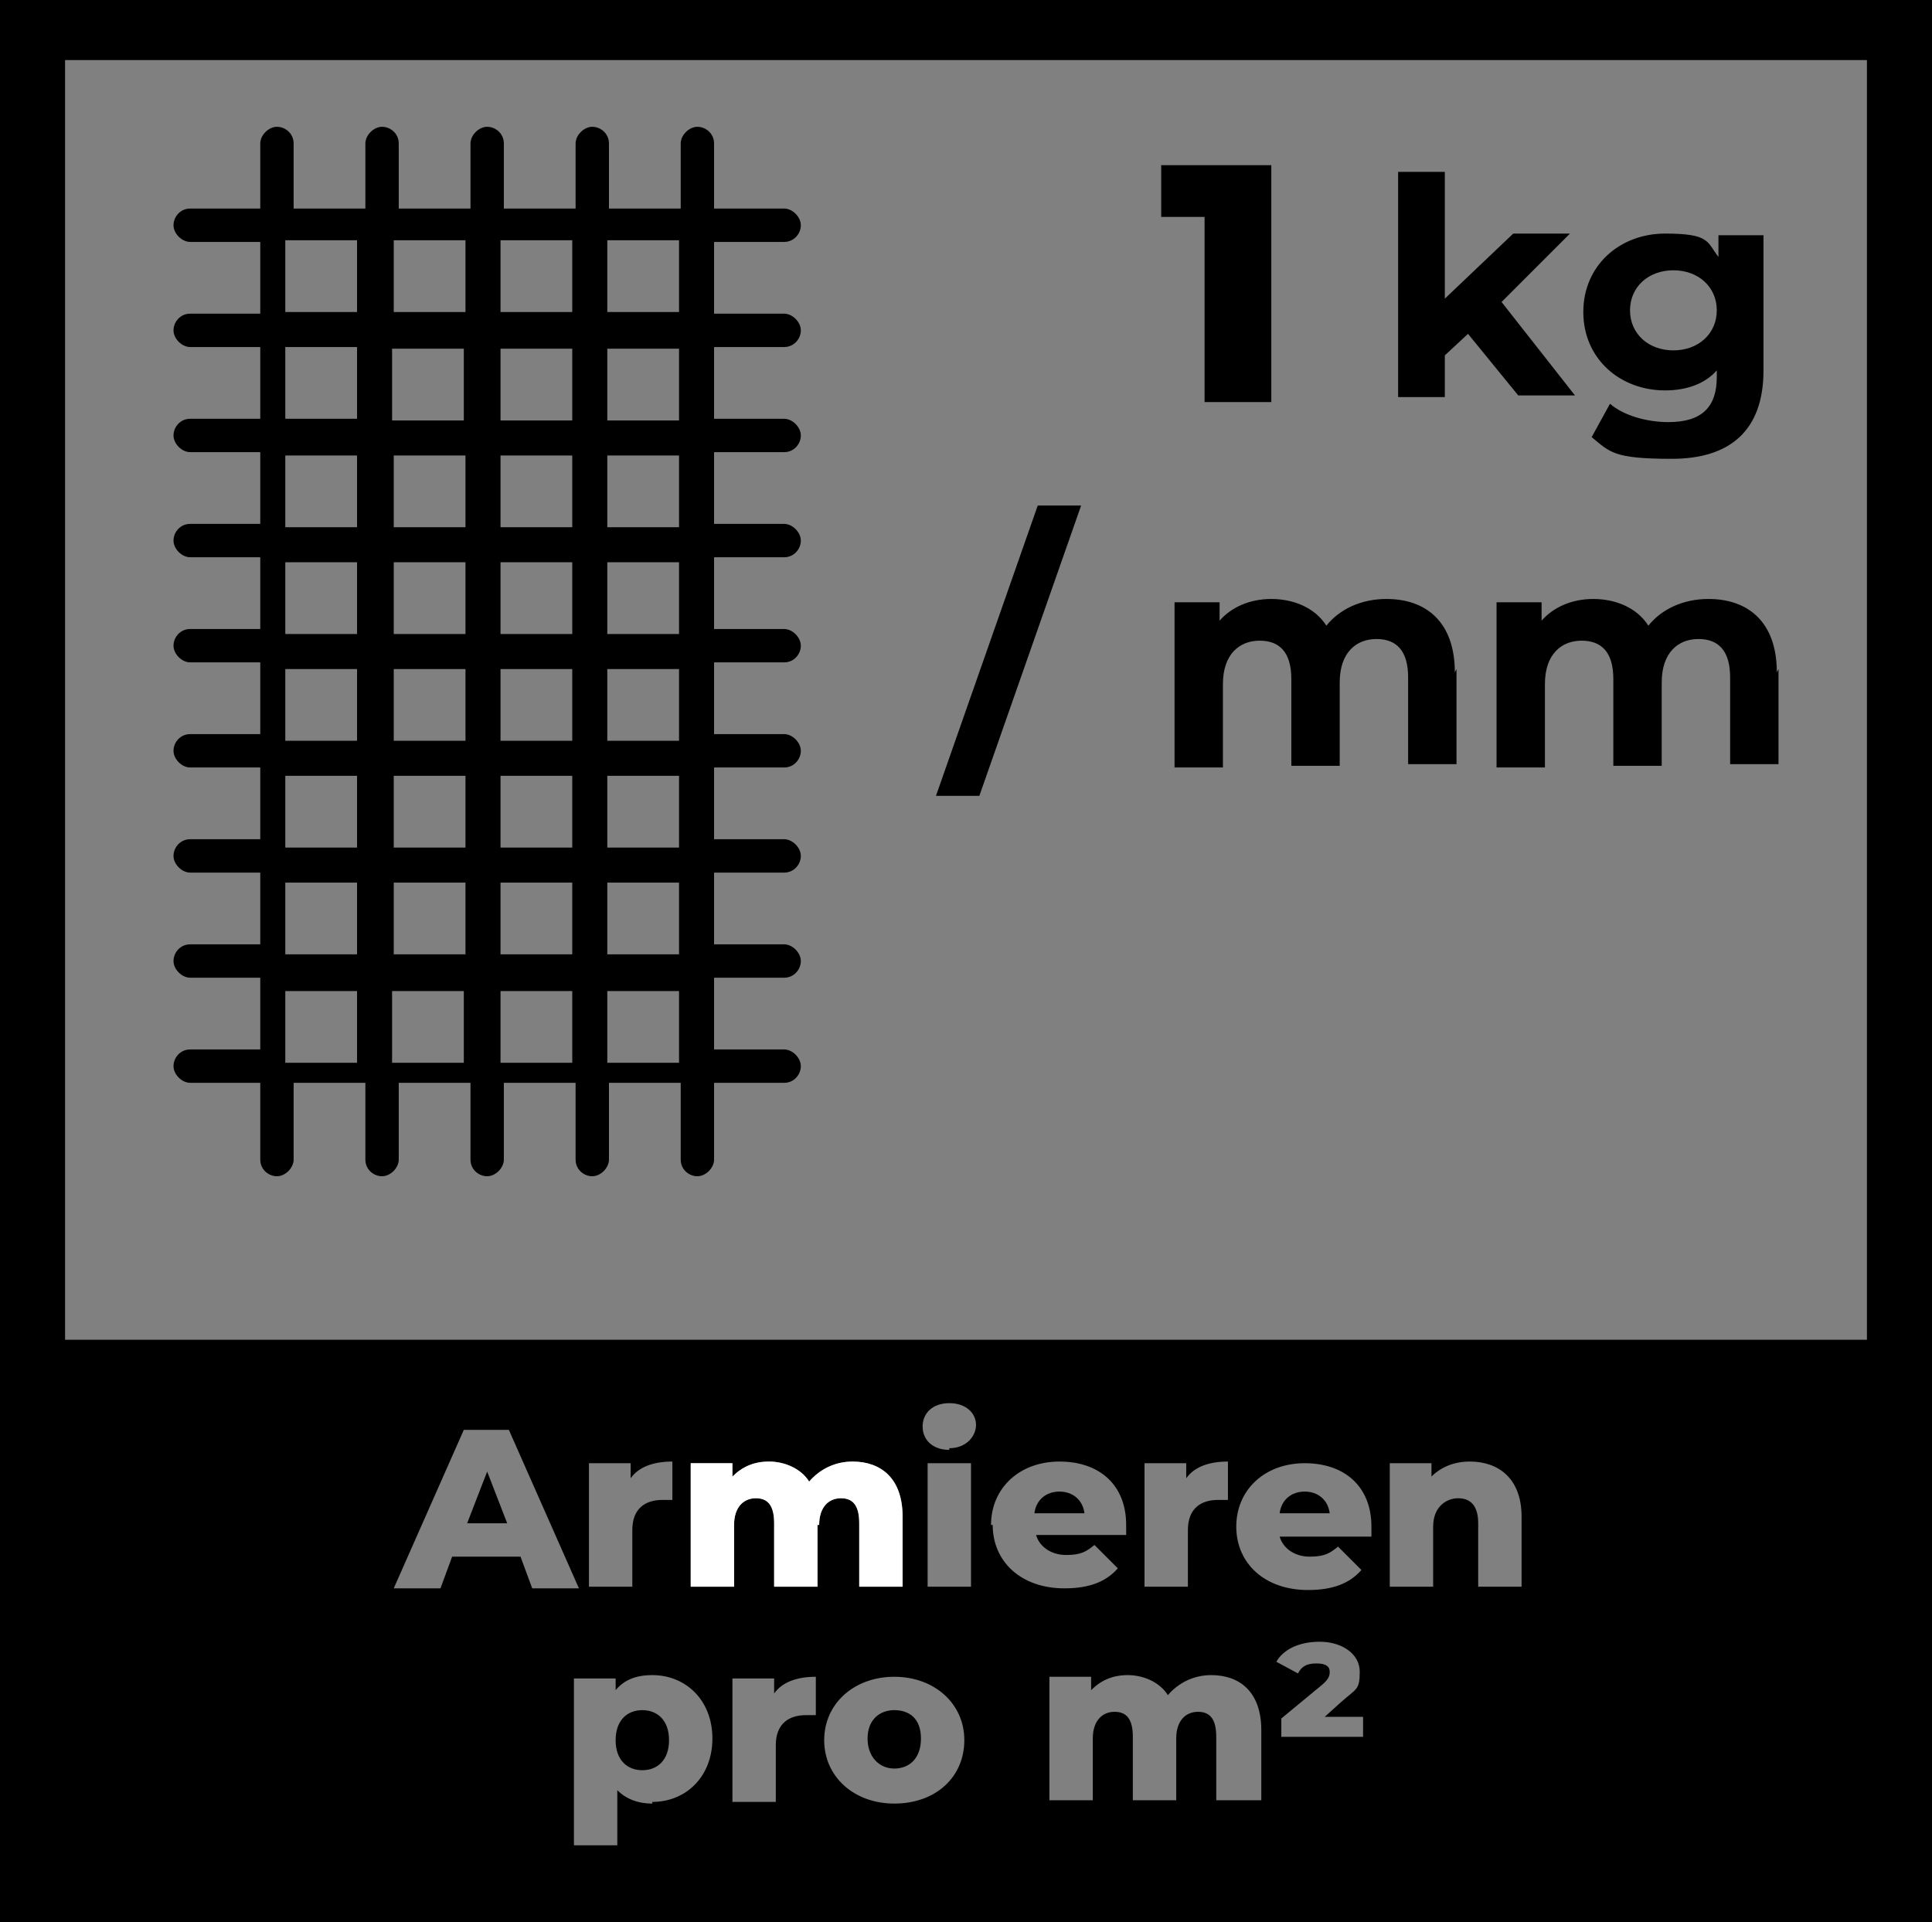
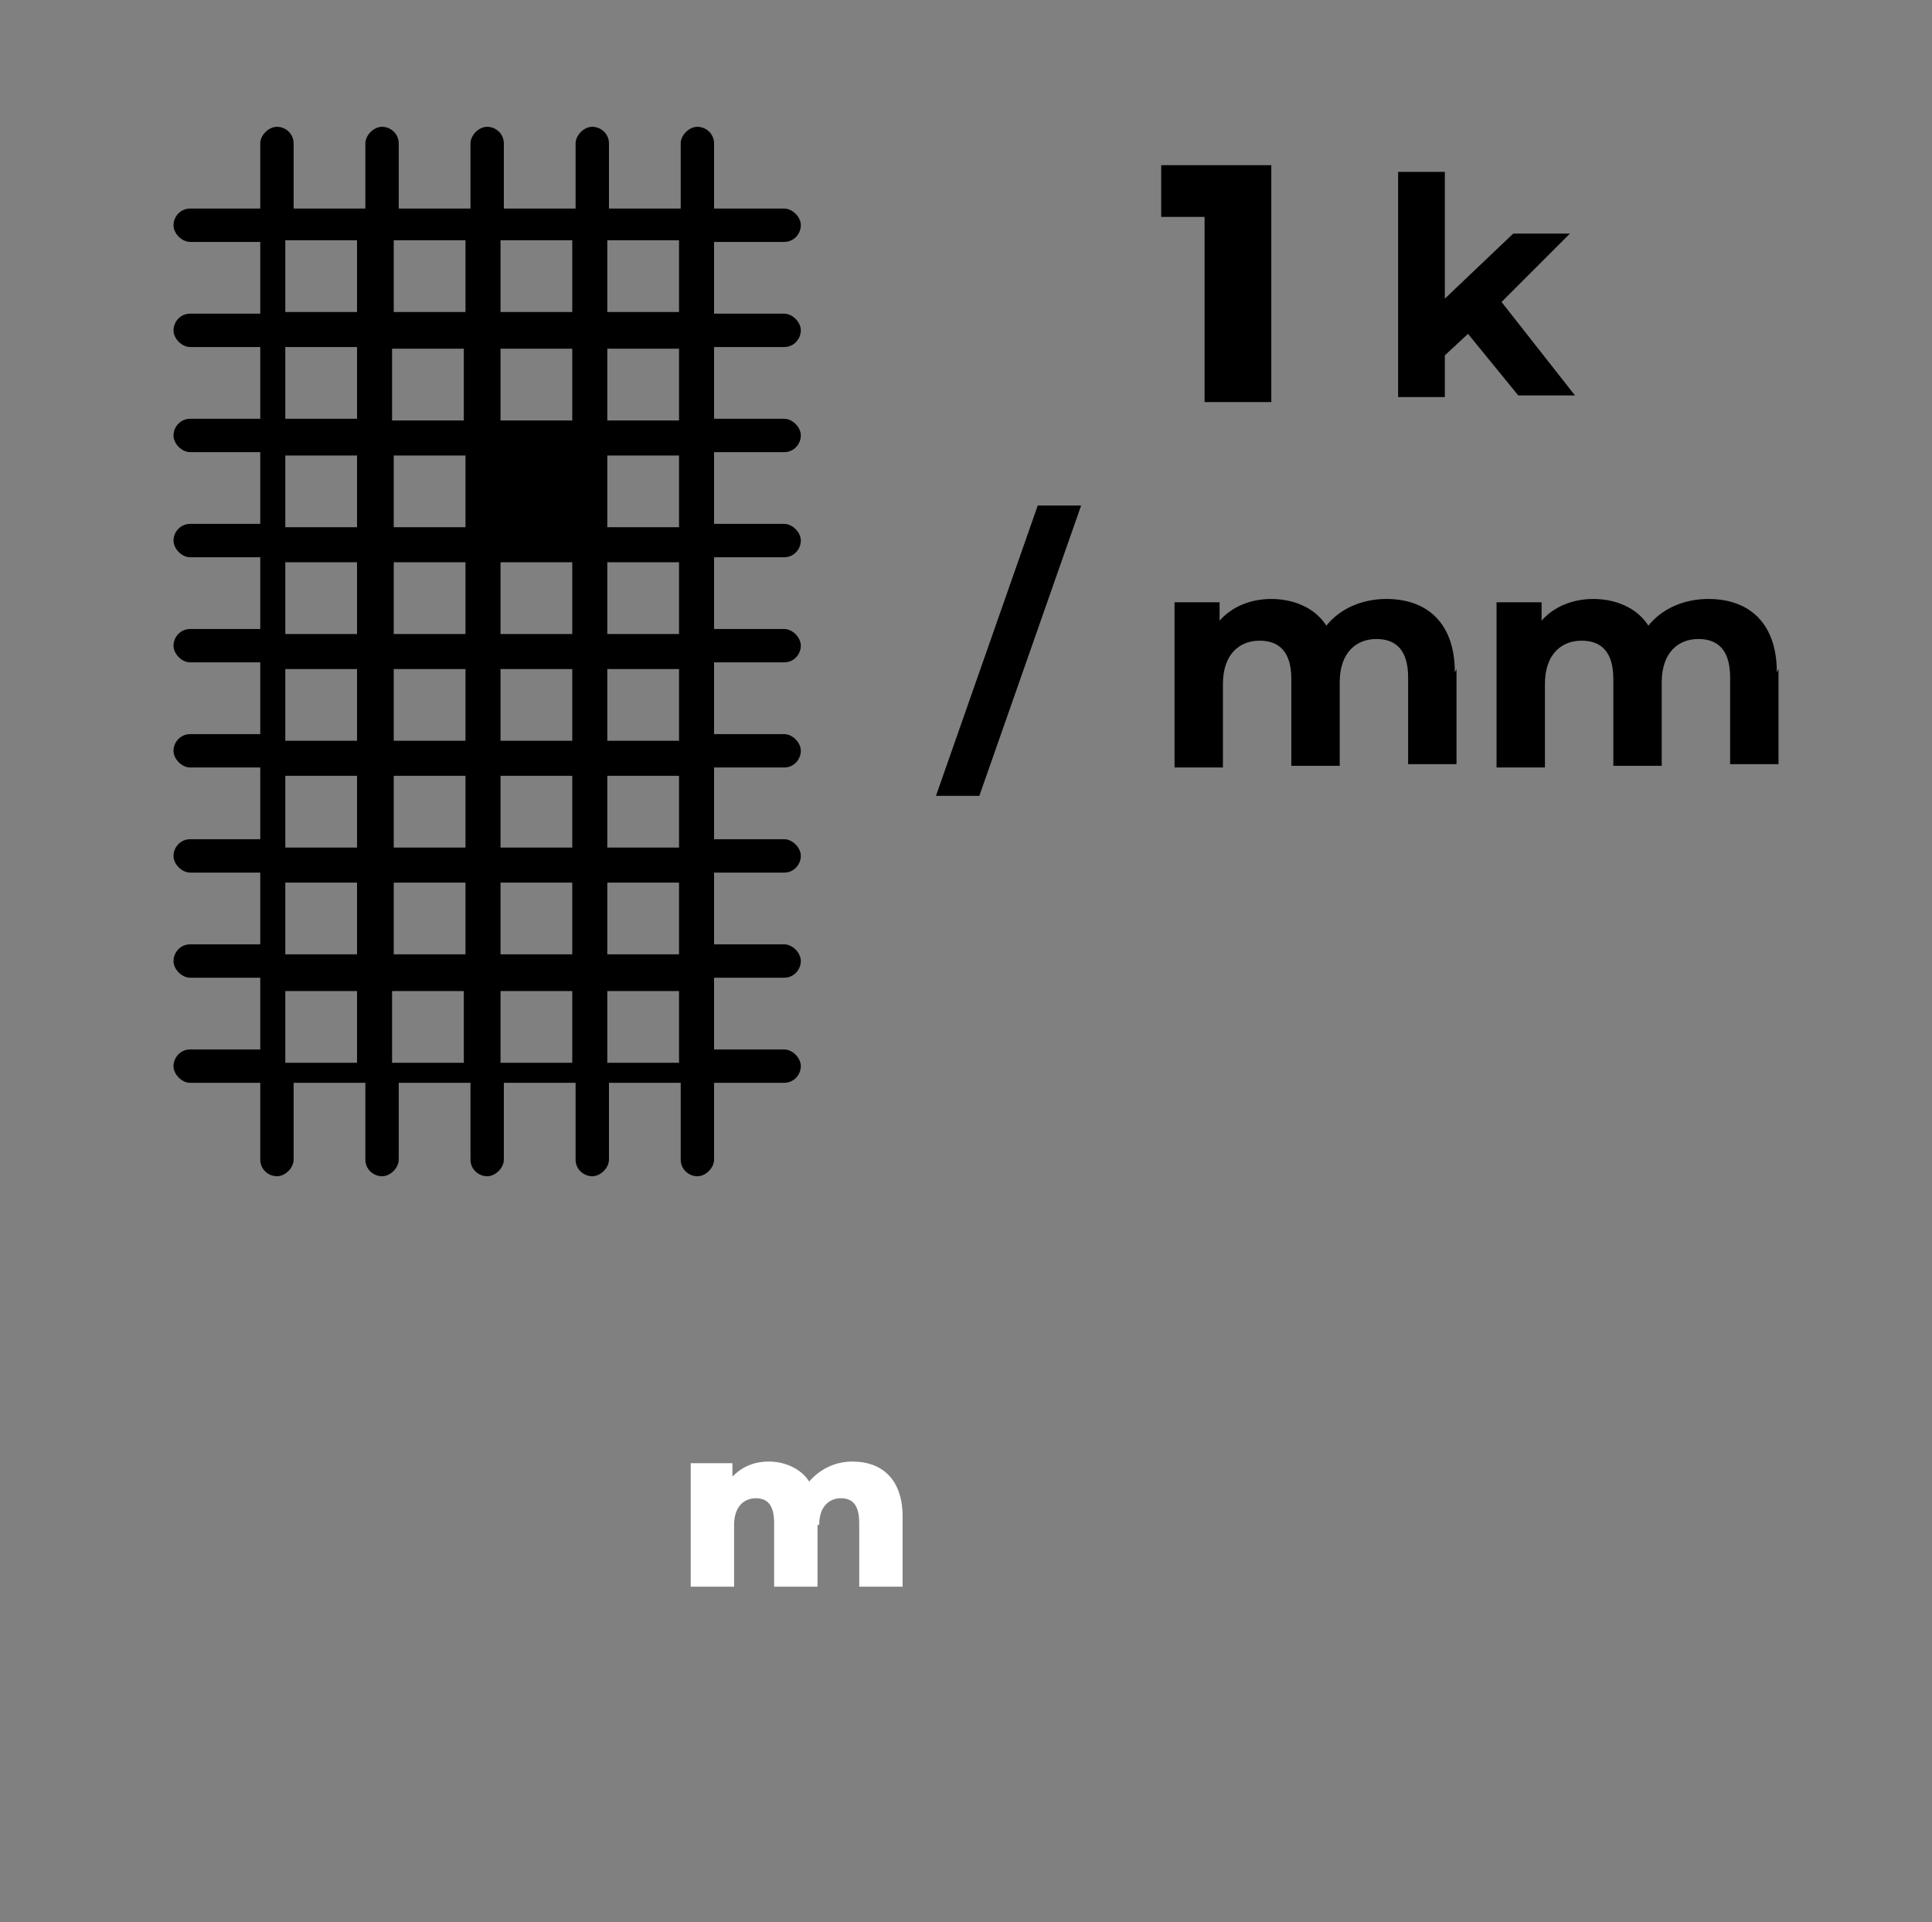
<svg xmlns="http://www.w3.org/2000/svg" id="Ebene_1" version="1.1" viewBox="0 0 115.8 115.2">
  <rect x="0" y="0" width="115.8" height="115.2" fill="#808080" stroke="none" />
  <defs>
    <style>
      .st0 {
        fill: #fff;
      }
    </style>
  </defs>
  <g id="Text">
    <g>
      <path d="M88,20l-1.4,1.3v2.5h-2.8v-13.5h2.8v7.6l4.1-3.9h3.4l-4.1,4.1,4.4,5.6h-3.4l-3.1-3.8h0Z" />
-       <path d="M105.7,14.1v8.1c0,3.6-2,5.3-5.5,5.3s-3.7-.4-4.8-1.3l1.1-2c.8.7,2.2,1.1,3.5,1.1,2,0,2.9-.9,2.9-2.7v-.4c-.7.8-1.8,1.2-3.1,1.2-2.7,0-4.9-1.9-4.9-4.7s2.2-4.7,4.9-4.7,2.5.5,3.2,1.4v-1.3h2.7,0ZM102.9,18.6c0-1.4-1.1-2.4-2.6-2.4s-2.6,1-2.6,2.4,1.1,2.4,2.6,2.4,2.6-1,2.6-2.4Z" />
    </g>
    <g>
      <path d="M62.2,30.3h2.6l-6.1,17.4h-2.6s6.1-17.4,6.1-17.4Z" />
      <path d="M87.3,40.1v5.7h-2.9v-5.2c0-1.6-.7-2.3-1.9-2.3s-2.2.8-2.2,2.6v5h-2.9v-5.2c0-1.6-.7-2.3-1.9-2.3s-2.2.8-2.2,2.6v5h-2.9v-9.9h2.7v1.1c.7-.8,1.8-1.3,3.1-1.3s2.6.5,3.3,1.6c.8-1,2.1-1.6,3.6-1.6,2.4,0,4.1,1.4,4.1,4.4h0Z" />
      <path d="M106.6,40.1v5.7h-2.9v-5.2c0-1.6-.7-2.3-1.9-2.3s-2.2.8-2.2,2.6v5h-2.9v-5.2c0-1.6-.7-2.3-1.9-2.3s-2.2.8-2.2,2.6v5h-2.9v-9.9h2.7v1.1c.7-.8,1.8-1.3,3.1-1.3s2.6.5,3.3,1.6c.8-1,2.1-1.6,3.6-1.6,2.4,0,4.1,1.4,4.1,4.4h0Z" />
    </g>
-     <path d="M47,20.8c.6,0,1-.5,1-1s-.5-1-1-1h-4.2v-4.3h4.2c.6,0,1-.5,1-1s-.5-1-1-1h-4.2v-3.9c0-.6-.5-1-1-1s-1,.5-1,1v3.9h-4.3v-3.9c0-.6-.5-1-1-1s-1,.5-1,1v3.9h-4.3v-3.9c0-.6-.5-1-1-1s-1,.5-1,1v3.9h-4.3v-3.9c0-.6-.5-1-1-1s-1,.5-1,1v3.9h-4.3v-3.9c0-.6-.5-1-1-1s-1,.5-1,1v3.9h-4.2c-.6,0-1,.5-1,1s.5,1,1,1h4.2v4.3h-4.2c-.6,0-1,.5-1,1s.5,1,1,1h4.2v4.3h-4.2c-.6,0-1,.5-1,1s.5,1,1,1h4.2v4.3h-4.2c-.6,0-1,.5-1,1s.5,1,1,1h4.2v4.3h-4.2c-.6,0-1,.5-1,1s.5,1,1,1h4.2v4.3h-4.2c-.6,0-1,.5-1,1s.5,1,1,1h4.2v4.3h-4.2c-.6,0-1,.5-1,1s.5,1,1,1h4.2v4.3h-4.2c-.6,0-1,.5-1,1s.5,1,1,1h4.2v4.3h-4.2c-.6,0-1,.5-1,1s.5,1,1,1h4.2v4.6c0,.6.5,1,1,1s1-.5,1-1v-4.6h4.3v4.6c0,.6.5,1,1,1s1-.5,1-1v-4.6h4.3v4.6c0,.6.5,1,1,1s1-.5,1-1v-4.6h4.3v4.6c0,.6.5,1,1,1s1-.5,1-1v-4.6h4.3v4.6c0,.6.5,1,1,1s1-.5,1-1v-4.6h4.2c.6,0,1-.5,1-1s-.5-1-1-1h-4.2v-4.3h4.2c.6,0,1-.5,1-1s-.5-1-1-1h-4.2v-4.3h4.2c.6,0,1-.5,1-1s-.5-1-1-1h-4.2v-4.3h4.2c.6,0,1-.5,1-1s-.5-1-1-1h-4.2v-4.3h4.2c.6,0,1-.5,1-1s-.5-1-1-1h-4.2v-4.3h4.2c.6,0,1-.5,1-1s-.5-1-1-1h-4.2v-4.3h4.2c.6,0,1-.5,1-1s-.5-1-1-1h-4.2v-4.3s4.2,0,4.2,0ZM40.7,14.4v4.3h-4.3v-4.3h4.3ZM34.3,14.4v4.3h-4.3v-4.3h4.3ZM27.9,27.3v4.3h-4.3v-4.3s4.3,0,4.3,0ZM23.5,25.2v-4.3h4.3v4.3s-4.3,0-4.3,0ZM27.9,33.7v4.3h-4.3v-4.3h4.3ZM27.9,40.1v4.3h-4.3v-4.3h4.3ZM27.9,46.5v4.3h-4.3v-4.3h4.3ZM27.9,52.9v4.3h-4.3v-4.3h4.3ZM30,52.9h4.3v4.3h-4.3v-4.3ZM30,50.8v-4.3h4.3v4.3h-4.3ZM30,44.4v-4.3h4.3v4.3h-4.3ZM30,38v-4.3h4.3v4.3h-4.3ZM30,31.6v-4.3h4.3v4.3h-4.3ZM30,25.2v-4.3h4.3v4.3s-4.3,0-4.3,0ZM27.9,14.4v4.3h-4.3v-4.3h4.3ZM17.1,14.4h4.3v4.3h-4.3v-4.3ZM17.1,20.8h4.3v4.3h-4.3v-4.3ZM17.1,27.3h4.3v4.3h-4.3v-4.3ZM17.1,33.7h4.3v4.3h-4.3v-4.3ZM17.1,40.1h4.3v4.3h-4.3v-4.3ZM17.1,46.5h4.3v4.3h-4.3v-4.3ZM17.1,52.9h4.3v4.3h-4.3v-4.3ZM17.1,63.7v-4.3h4.3v4.3h-4.3ZM23.5,63.7v-4.3h4.3v4.3h-4.3ZM30,63.7v-4.3h4.3v4.3h-4.3ZM40.7,63.7h-4.3v-4.3h4.3v4.3ZM40.7,57.2h-4.3v-4.3h4.3v4.3ZM40.7,50.8h-4.3v-4.3h4.3v4.3ZM40.7,44.4h-4.3v-4.3h4.3v4.3ZM40.7,38h-4.3v-4.3h4.3v4.3ZM40.7,31.6h-4.3v-4.3h4.3v4.3ZM40.7,25.2h-4.3v-4.3h4.3v4.3Z" />
+     <path d="M47,20.8c.6,0,1-.5,1-1s-.5-1-1-1h-4.2v-4.3h4.2c.6,0,1-.5,1-1s-.5-1-1-1h-4.2v-3.9c0-.6-.5-1-1-1s-1,.5-1,1v3.9h-4.3v-3.9c0-.6-.5-1-1-1s-1,.5-1,1v3.9h-4.3v-3.9c0-.6-.5-1-1-1s-1,.5-1,1v3.9h-4.3v-3.9c0-.6-.5-1-1-1s-1,.5-1,1v3.9h-4.3v-3.9c0-.6-.5-1-1-1s-1,.5-1,1v3.9h-4.2c-.6,0-1,.5-1,1s.5,1,1,1h4.2v4.3h-4.2c-.6,0-1,.5-1,1s.5,1,1,1h4.2v4.3h-4.2c-.6,0-1,.5-1,1s.5,1,1,1h4.2v4.3h-4.2c-.6,0-1,.5-1,1s.5,1,1,1h4.2v4.3h-4.2c-.6,0-1,.5-1,1s.5,1,1,1h4.2v4.3h-4.2c-.6,0-1,.5-1,1s.5,1,1,1h4.2v4.3h-4.2c-.6,0-1,.5-1,1s.5,1,1,1h4.2v4.3h-4.2c-.6,0-1,.5-1,1s.5,1,1,1h4.2v4.3h-4.2c-.6,0-1,.5-1,1s.5,1,1,1h4.2v4.6c0,.6.5,1,1,1s1-.5,1-1v-4.6h4.3v4.6c0,.6.5,1,1,1s1-.5,1-1v-4.6h4.3v4.6c0,.6.5,1,1,1s1-.5,1-1v-4.6h4.3v4.6c0,.6.5,1,1,1s1-.5,1-1v-4.6h4.3v4.6c0,.6.5,1,1,1s1-.5,1-1v-4.6h4.2c.6,0,1-.5,1-1s-.5-1-1-1h-4.2v-4.3h4.2c.6,0,1-.5,1-1s-.5-1-1-1h-4.2v-4.3h4.2c.6,0,1-.5,1-1s-.5-1-1-1h-4.2v-4.3h4.2c.6,0,1-.5,1-1s-.5-1-1-1h-4.2v-4.3h4.2c.6,0,1-.5,1-1s-.5-1-1-1h-4.2v-4.3h4.2c.6,0,1-.5,1-1s-.5-1-1-1h-4.2v-4.3h4.2c.6,0,1-.5,1-1s-.5-1-1-1h-4.2v-4.3s4.2,0,4.2,0ZM40.7,14.4v4.3h-4.3v-4.3h4.3ZM34.3,14.4v4.3h-4.3v-4.3h4.3ZM27.9,27.3v4.3h-4.3v-4.3s4.3,0,4.3,0ZM23.5,25.2v-4.3h4.3v4.3s-4.3,0-4.3,0ZM27.9,33.7v4.3h-4.3v-4.3h4.3ZM27.9,40.1v4.3h-4.3v-4.3h4.3ZM27.9,46.5v4.3h-4.3v-4.3h4.3ZM27.9,52.9v4.3h-4.3v-4.3h4.3ZM30,52.9h4.3v4.3h-4.3v-4.3ZM30,50.8v-4.3h4.3v4.3h-4.3ZM30,44.4v-4.3h4.3v4.3h-4.3ZM30,38v-4.3h4.3v4.3h-4.3ZM30,31.6v-4.3v4.3h-4.3ZM30,25.2v-4.3h4.3v4.3s-4.3,0-4.3,0ZM27.9,14.4v4.3h-4.3v-4.3h4.3ZM17.1,14.4h4.3v4.3h-4.3v-4.3ZM17.1,20.8h4.3v4.3h-4.3v-4.3ZM17.1,27.3h4.3v4.3h-4.3v-4.3ZM17.1,33.7h4.3v4.3h-4.3v-4.3ZM17.1,40.1h4.3v4.3h-4.3v-4.3ZM17.1,46.5h4.3v4.3h-4.3v-4.3ZM17.1,52.9h4.3v4.3h-4.3v-4.3ZM17.1,63.7v-4.3h4.3v4.3h-4.3ZM23.5,63.7v-4.3h4.3v4.3h-4.3ZM30,63.7v-4.3h4.3v4.3h-4.3ZM40.7,63.7h-4.3v-4.3h4.3v4.3ZM40.7,57.2h-4.3v-4.3h4.3v4.3ZM40.7,50.8h-4.3v-4.3h4.3v4.3ZM40.7,44.4h-4.3v-4.3h4.3v4.3ZM40.7,38h-4.3v-4.3h4.3v4.3ZM40.7,31.6h-4.3v-4.3h4.3v4.3ZM40.7,25.2h-4.3v-4.3h4.3v4.3Z" />
  </g>
  <g id="Text-Vektor">
    <path d="M76.2,9.9v14.2h-4v-11.1h-2.6v-3.1s6.7,0,6.7,0Z" />
-     <path d="M38.5,102.5c-.9,0-1.6.6-1.6,1.8s.7,1.8,1.6,1.8,1.6-.6,1.6-1.8-.7-1.8-1.6-1.8ZM0-.4v115.8h115.8V-.4H0ZM31.1,93.3h-4l-.7,1.9h-2.8l4.2-9.5h2.7l4.2,9.5h-2.8l-.7-1.9h0ZM39.1,108.1c-.9,0-1.6-.3-2.1-.8v3.3h-2.6v-10h2.5v.7c.5-.6,1.2-.9,2.2-.9,2,0,3.6,1.5,3.6,3.8s-1.6,3.8-3.6,3.8ZM40.3,87.6v2.3c-.2,0-.4,0-.6,0-1,0-1.8.5-1.8,1.8v3.4h-2.6v-7.4h2.5v.9c.5-.7,1.4-1,2.5-1h0ZM48.9,102.8c-.2,0-.4,0-.6,0-1,0-1.8.5-1.8,1.8v3.4h-2.6v-7.4h2.5v.9c.5-.7,1.4-1,2.5-1v2.3h0ZM49,91.4v3.7h-2.6v-3.8c0-1.1-.4-1.5-1.1-1.5s-1.3.5-1.3,1.6v3.7h-2.6v-7.4h2.5v.8c.6-.6,1.3-.9,2.2-.9s1.9.4,2.4,1.2c.6-.7,1.5-1.2,2.6-1.2,1.7,0,3,1,3,3.3v4.2h-2.6v-3.8c0-1.1-.4-1.5-1.1-1.5s-1.3.5-1.3,1.6h0ZM53.6,108.1c-2.4,0-4.2-1.6-4.2-3.8s1.8-3.8,4.2-3.8,4.2,1.6,4.2,3.8-1.7,3.8-4.2,3.8ZM58.2,95.1h-2.6v-7.4h2.6s0,7.4,0,7.4ZM56.9,86.9c-1,0-1.6-.6-1.6-1.4s.6-1.4,1.6-1.4,1.6.6,1.6,1.3-.6,1.4-1.6,1.4ZM59.4,91.4c0-2.2,1.7-3.8,4.1-3.8s4,1.4,4,3.8,0,.4,0,.6h-5.4c.2.7.9,1.2,1.8,1.2s1.2-.2,1.7-.6l1.4,1.4c-.7.8-1.7,1.2-3.2,1.2-2.6,0-4.3-1.6-4.3-3.8h0ZM75.5,107.9h-2.6v-3.8c0-1.1-.4-1.5-1.1-1.5s-1.3.5-1.3,1.6v3.7h-2.6v-3.8c0-1.1-.4-1.5-1.1-1.5s-1.3.5-1.3,1.6v3.7h-2.6v-7.4h2.5v.8c.6-.6,1.3-.9,2.2-.9s1.9.4,2.4,1.2c.6-.7,1.5-1.2,2.6-1.2,1.7,0,3,1,3,3.3v4.2h0ZM73.6,87.6v2.3c-.2,0-.4,0-.6,0-1,0-1.8.5-1.8,1.8v3.4h-2.6v-7.4h2.5v.9c.5-.7,1.4-1,2.5-1h0ZM81.7,104.1h-4.9v-1.1l2.3-1.9c.5-.4.6-.6.6-.9s-.2-.5-.8-.5-.9.2-1.1.6l-1.3-.7c.4-.7,1.3-1.2,2.6-1.2s2.4.7,2.4,1.8-.2,1-1.1,1.8l-1,.9h2.3v1.3h0ZM82.1,92.1h-5.4c.2.7.9,1.2,1.8,1.2s1.2-.2,1.7-.6l1.4,1.4c-.7.8-1.7,1.2-3.2,1.2-2.6,0-4.3-1.6-4.3-3.8s1.7-3.8,4.1-3.8,4,1.4,4,3.8,0,.4,0,.6h0ZM91.2,95.1h-2.6v-3.8c0-1.1-.5-1.5-1.2-1.5s-1.5.5-1.5,1.7v3.6h-2.6v-7.4h2.5v.8c.6-.6,1.4-.9,2.3-.9,1.7,0,3.1,1,3.1,3.3v4.2h0ZM111.9,80.3H3.9V3.6h108v76.7ZM27.9,91.3h2.5l-1.2-3.1-1.2,3.1ZM53.6,102.5c-.9,0-1.6.6-1.6,1.7s.7,1.8,1.6,1.8,1.6-.6,1.6-1.8-.7-1.7-1.6-1.7ZM63.5,89.4c-.8,0-1.4.5-1.5,1.3h3c-.1-.8-.7-1.3-1.5-1.3h0ZM78.2,89.4c-.8,0-1.4.5-1.5,1.3h3c-.1-.8-.7-1.3-1.5-1.3h0Z" />
    <path class="st0" d="M49,91.4v3.7h-2.6v-3.8c0-1.1-.4-1.5-1.1-1.5s-1.3.5-1.3,1.6v3.7h-2.6v-7.4h2.5v.8c.6-.6,1.3-.9,2.2-.9s1.9.4,2.4,1.2c.6-.7,1.5-1.2,2.6-1.2,1.7,0,3,1,3,3.3v4.2h-2.6v-3.8c0-1.1-.4-1.5-1.1-1.5s-1.3.5-1.3,1.6h0Z" />
  </g>
</svg>